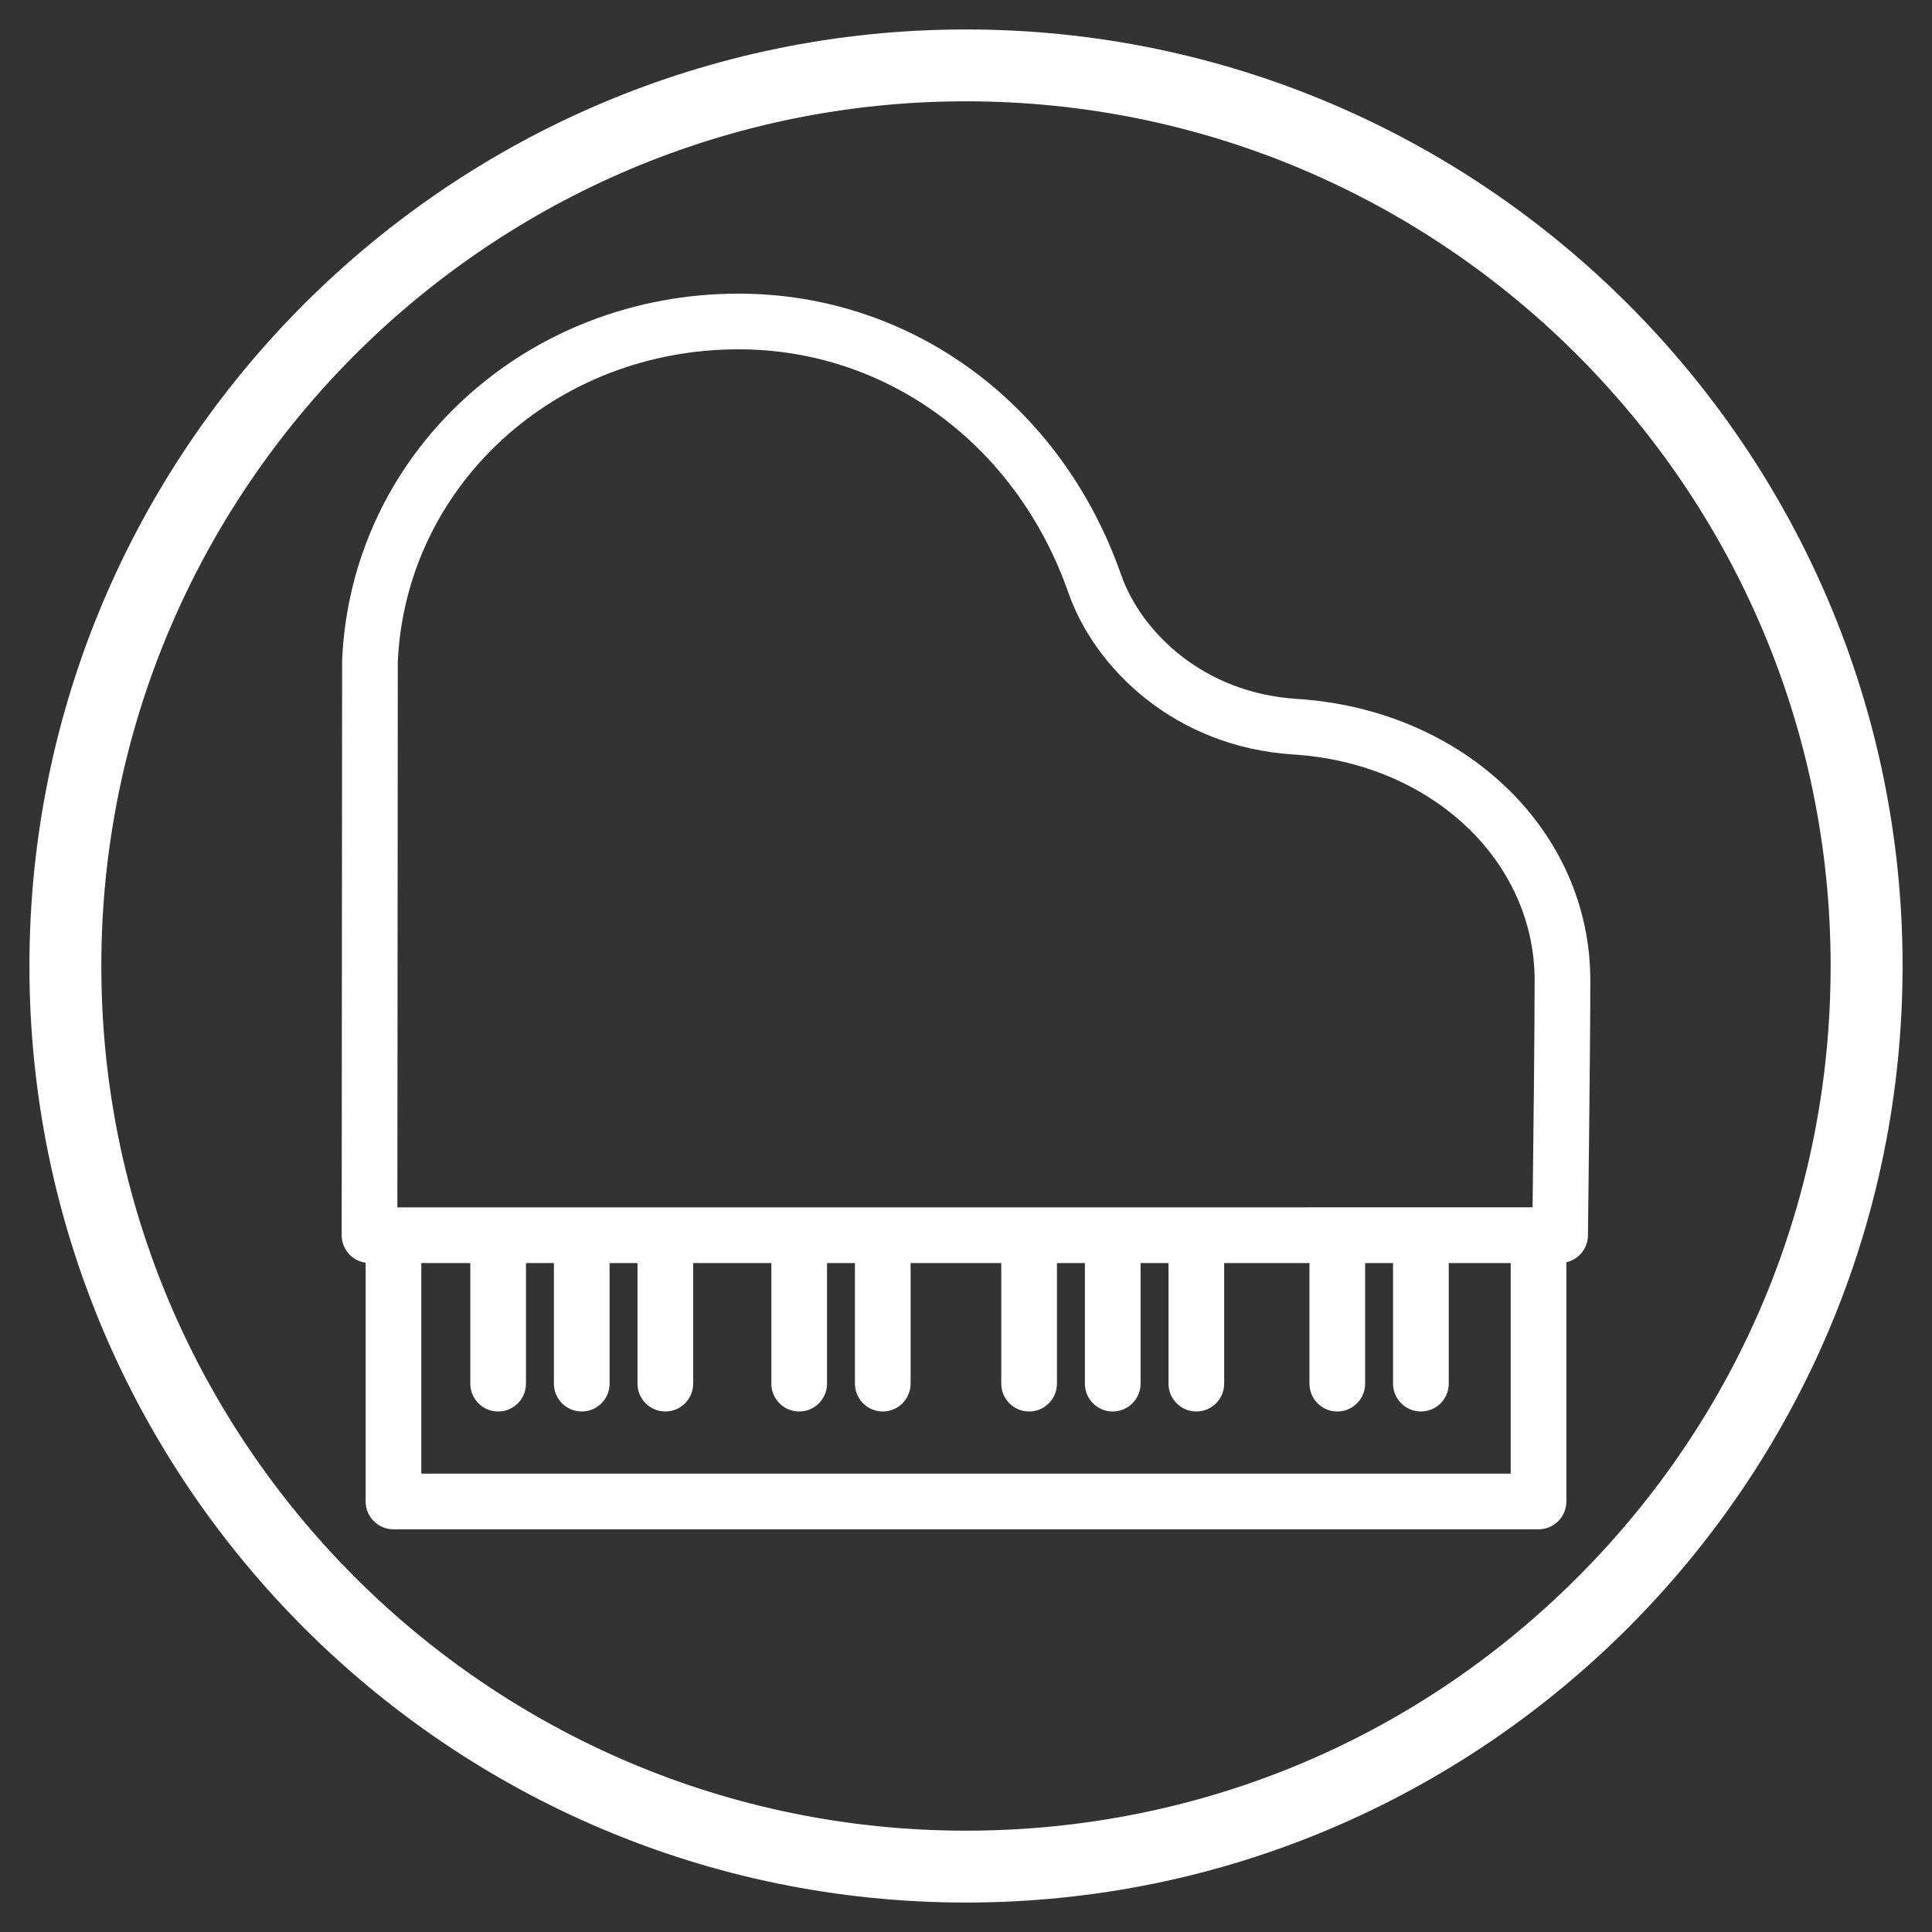
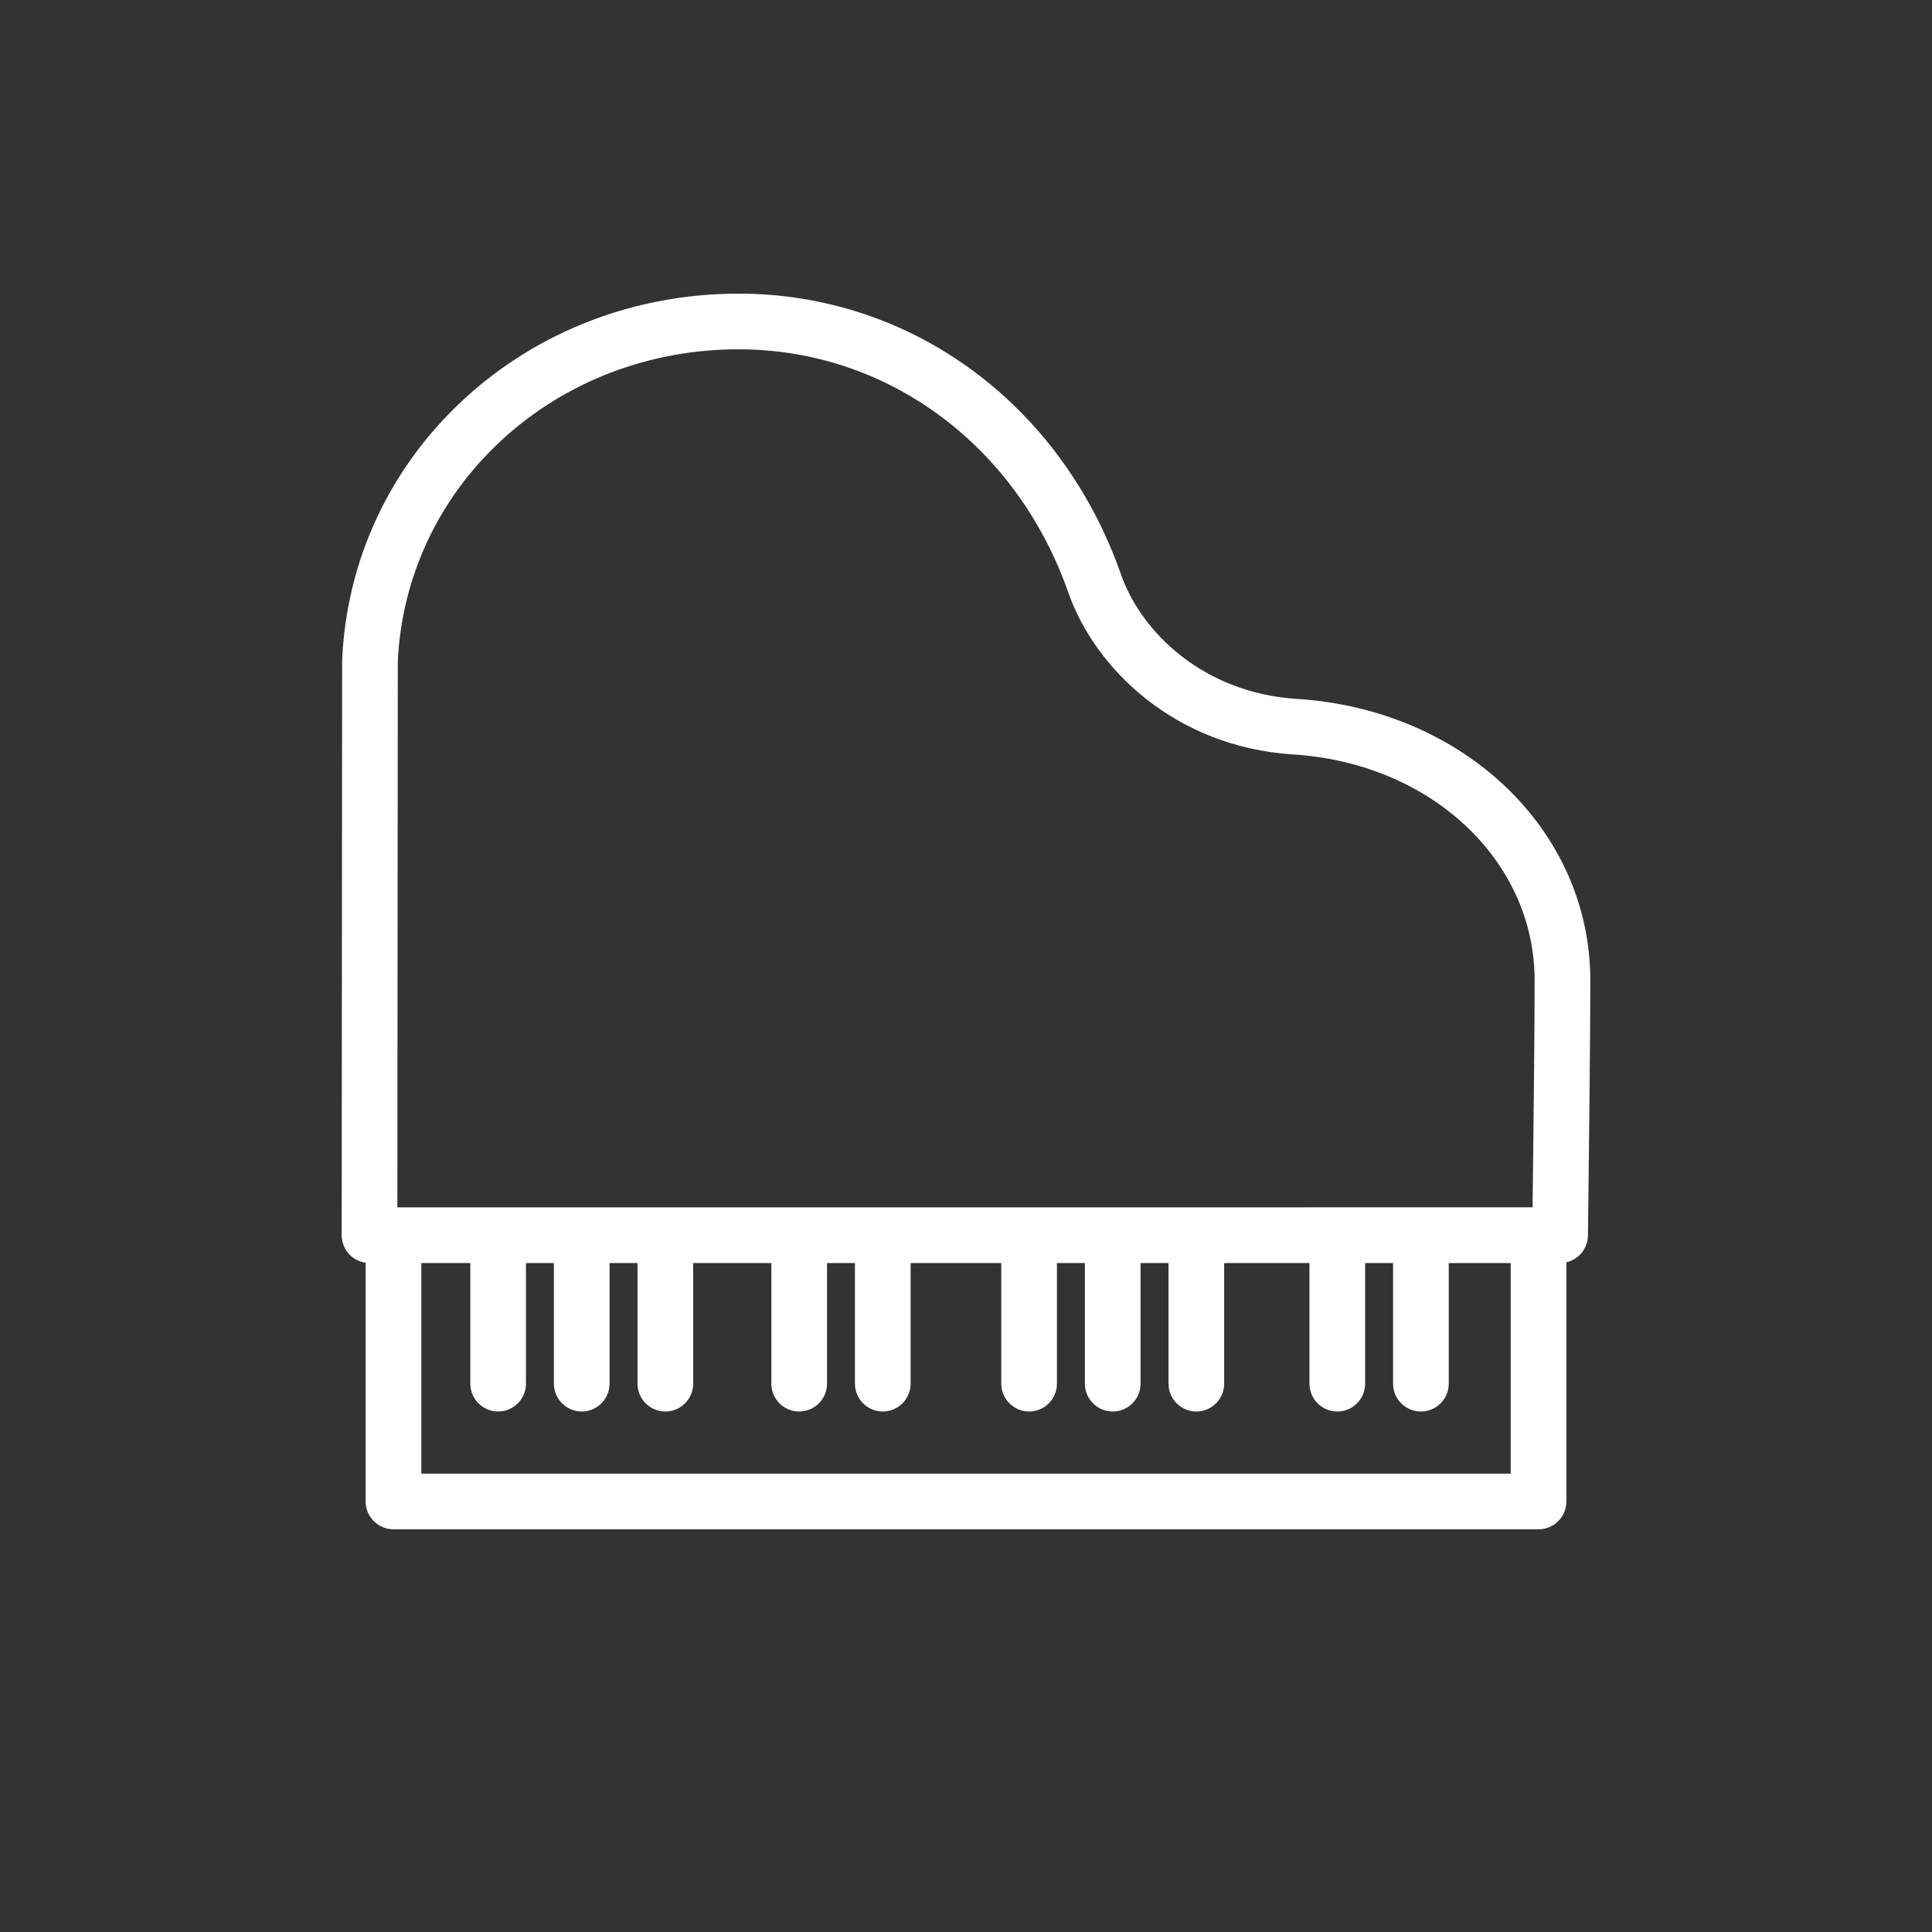
<svg xmlns="http://www.w3.org/2000/svg" version="1.1" id="Ebene_1" x="0px" y="0px" width="283.46px" height="283.46px" viewBox="0 0 283.46 283.46" enable-background="new 0 0 283.46 283.46" xml:space="preserve">
  <rect x="0" y="0" width="283.46" height="283.46" fill="#333333" stroke="none" />
  <g>
    <path fill="#FFFFFF" d="M190.274,102.542c-13.714-0.866-22.838-9.791-25.801-18.25c-8.763-25.036-30.793-41.21-56.122-41.21   c-15.176,0-29.505,5.521-40.348,15.546C57.167,68.647,50.844,82.208,50.2,96.813c0,0.06-0.004,0.118-0.004,0.178l-0.065,84.231   c0,1.086,0.431,2.124,1.194,2.892c0.633,0.63,1.45,1.027,2.321,1.151v35.029c0,2.254,1.83,4.082,4.086,4.082h167.997   c2.256,0,4.087-1.828,4.087-4.082v-35.098c1.792-0.412,3.141-2.006,3.165-3.924c0.002-0.27,0.349-27.553,0.349-37.419   C233.33,121.857,214.82,104.099,190.274,102.542L190.274,102.542z M58.364,97.083c0.569-12.402,5.959-23.93,15.187-32.458   c9.327-8.626,21.687-13.375,34.801-13.375c21.808,0,40.813,14.03,48.411,35.741c3.854,11.002,15.55,22.599,32.996,23.705   c20.187,1.276,35.402,15.534,35.402,33.16c0,7.524-0.203,25.281-0.302,33.283L58.3,177.143L58.364,97.083z M221.647,216.21H61.816   v-30.899h7.188v17.694c0,2.258,1.83,4.087,4.083,4.087c2.255,0,4.084-1.829,4.084-4.087v-17.694h4.096v17.694   c0,2.258,1.83,4.087,4.085,4.087c2.257,0,4.083-1.829,4.083-4.087v-17.694h4.099v17.694c0,2.258,1.828,4.087,4.081,4.087   c2.257,0,4.086-1.829,4.086-4.087v-17.694h11.469v17.694c0,2.258,1.826,4.087,4.083,4.087s4.086-1.829,4.086-4.087v-17.694h4.096   v17.694c0,2.258,1.831,4.087,4.085,4.087c2.253,0,4.083-1.829,4.083-4.087v-17.694h13.303v17.694c0,2.258,1.826,4.087,4.084,4.087   c2.256,0,4.084-1.829,4.084-4.087v-17.694h4.098v17.694c0,2.258,1.828,4.087,4.084,4.087c2.259,0,4.088-1.829,4.088-4.087v-17.694   h4.097v17.694c0,2.258,1.83,4.087,4.083,4.087c2.255,0,4.083-1.829,4.083-4.087v-17.694h12.515v17.694   c0,2.258,1.828,4.087,4.086,4.087c2.254,0,4.082-1.829,4.082-4.087v-17.694h4.098v17.694c0,2.258,1.828,4.087,4.084,4.087   s4.086-1.829,4.086-4.087v-17.694h9.091V216.21L221.647,216.21z" />
  </g>
-   <path fill="#FFFFFF" d="M141.729,4.321C65.96,4.321,4.318,65.962,4.318,141.73S65.96,279.138,141.73,279.138  s137.413-61.641,137.413-137.408S217.5,4.321,141.729,4.321z M231.434,231.436c-23.96,23.961-55.818,37.157-89.705,37.157  c-69.953,0-126.864-56.911-126.864-126.864c0-69.954,56.911-126.865,126.864-126.865c69.951,0,126.86,56.912,126.86,126.865  C268.59,175.616,255.395,207.474,231.434,231.436z" />
</svg>